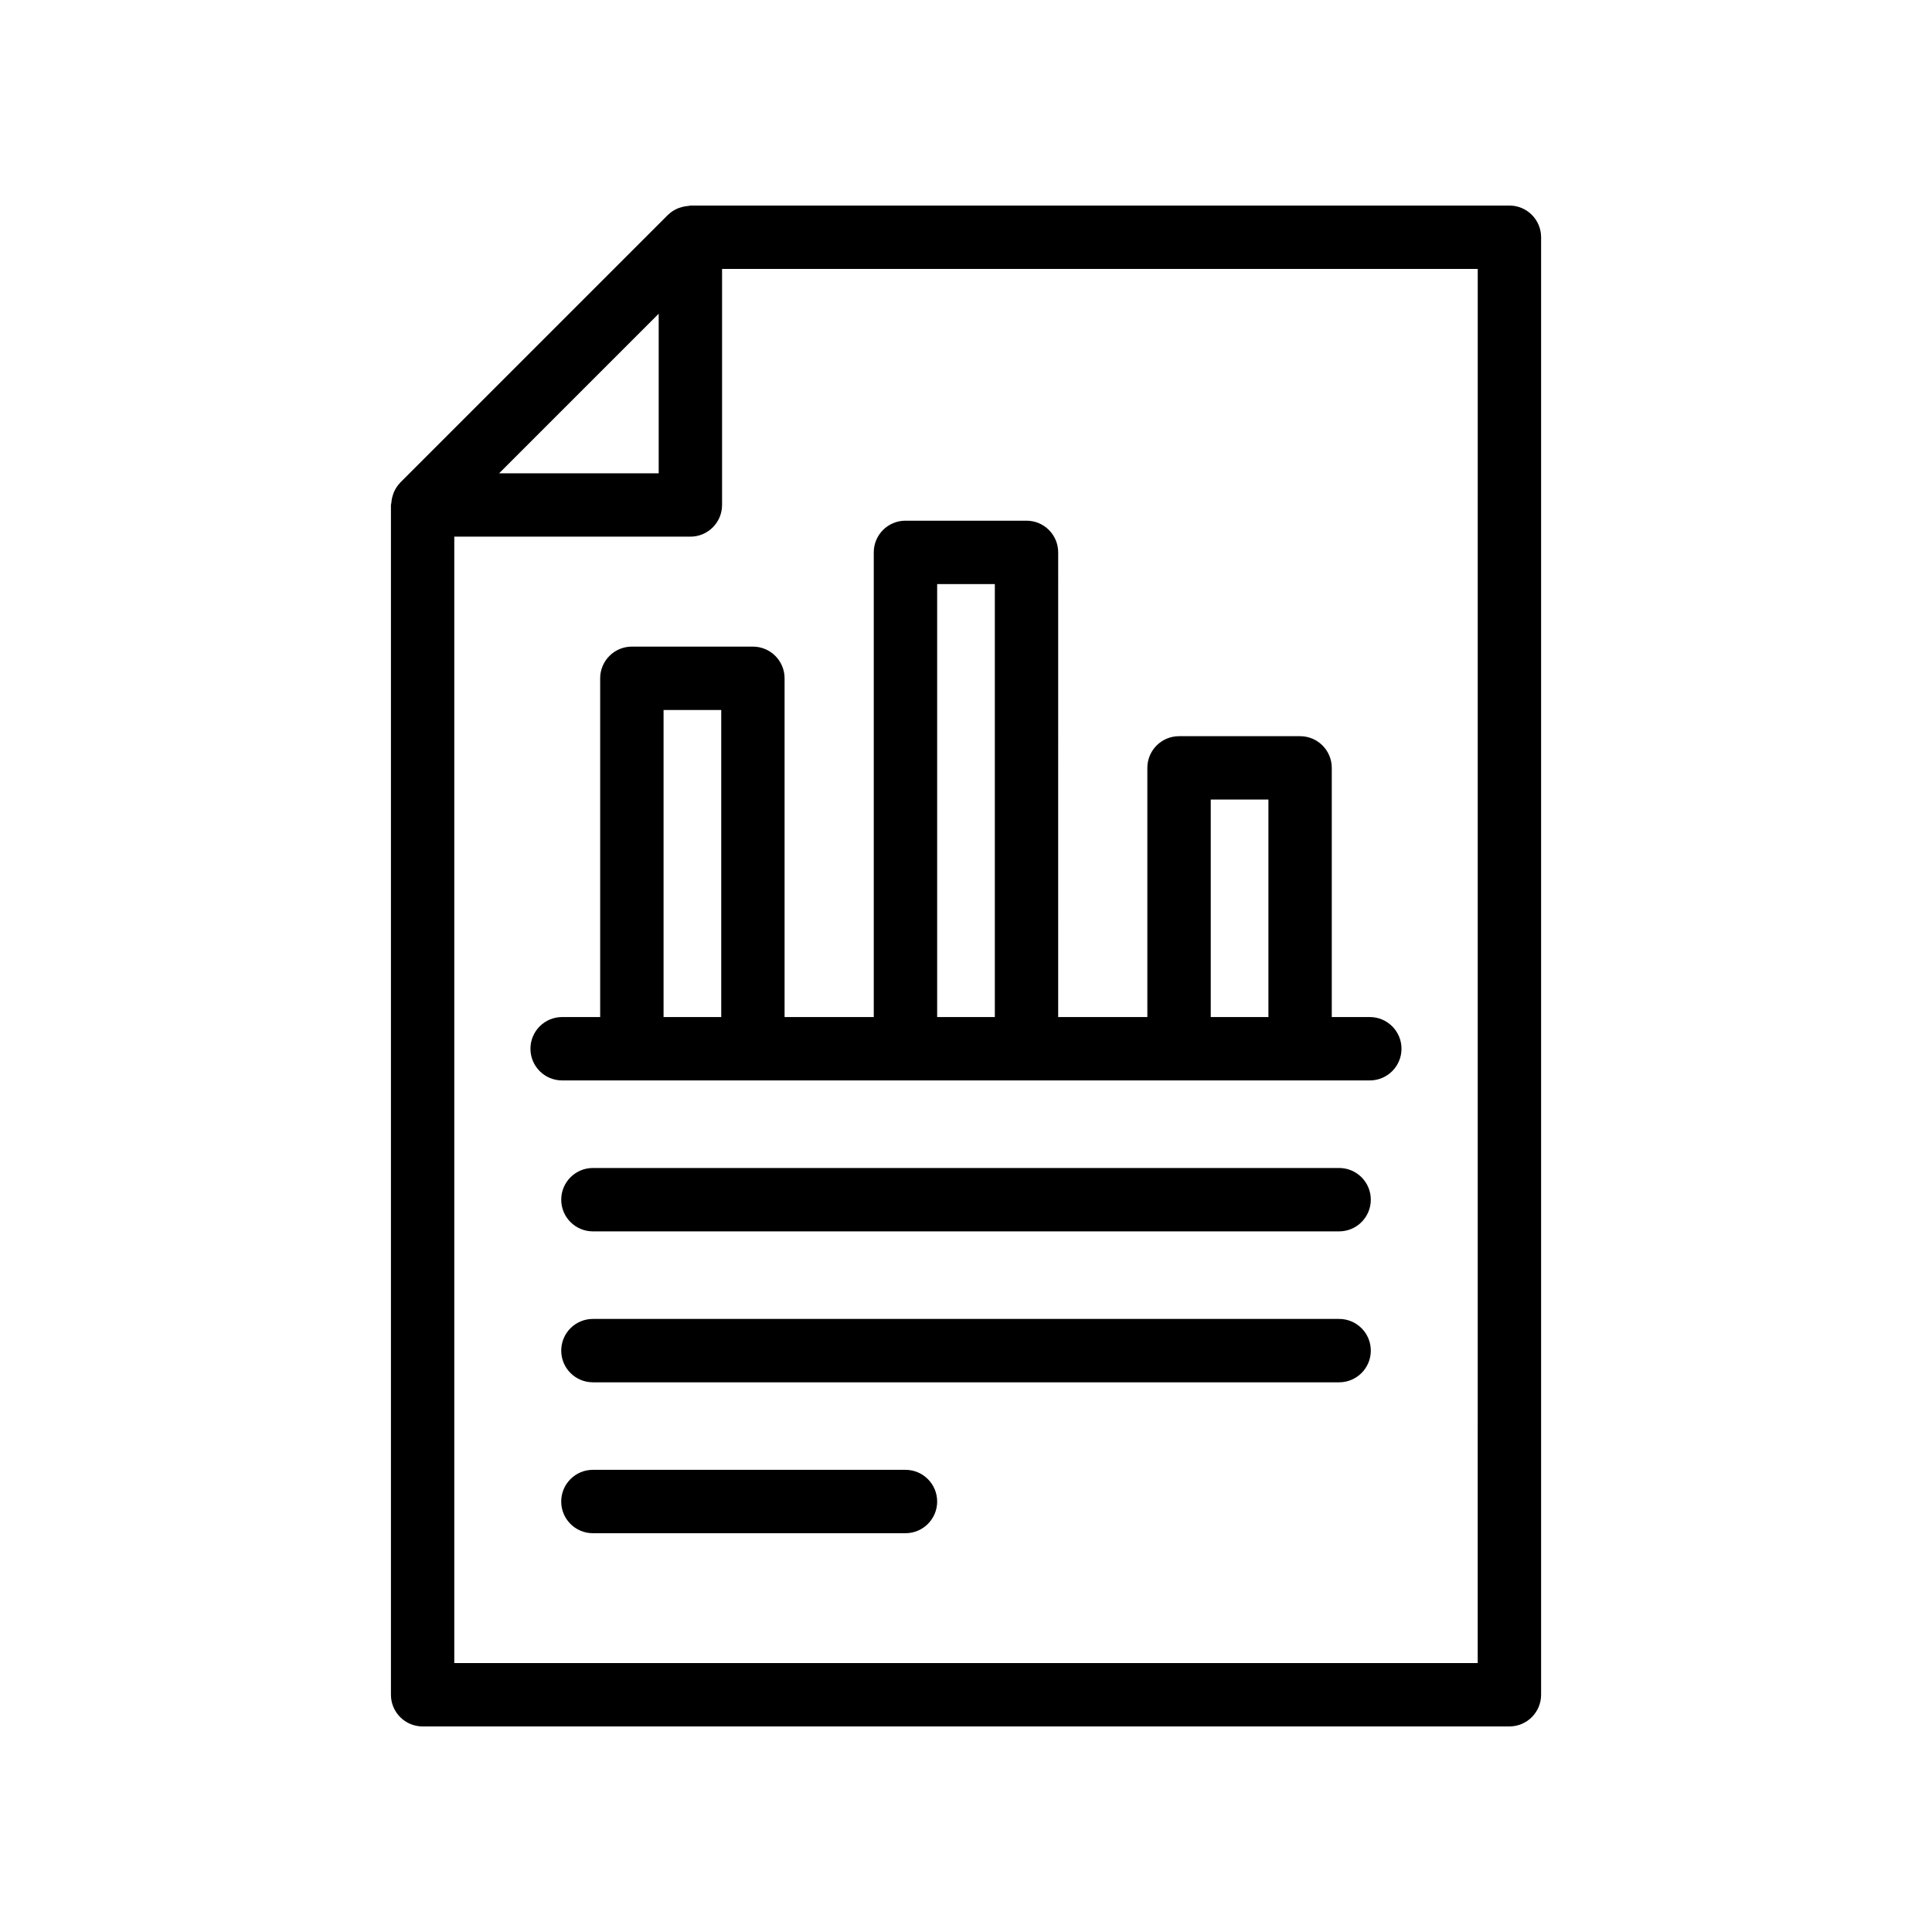
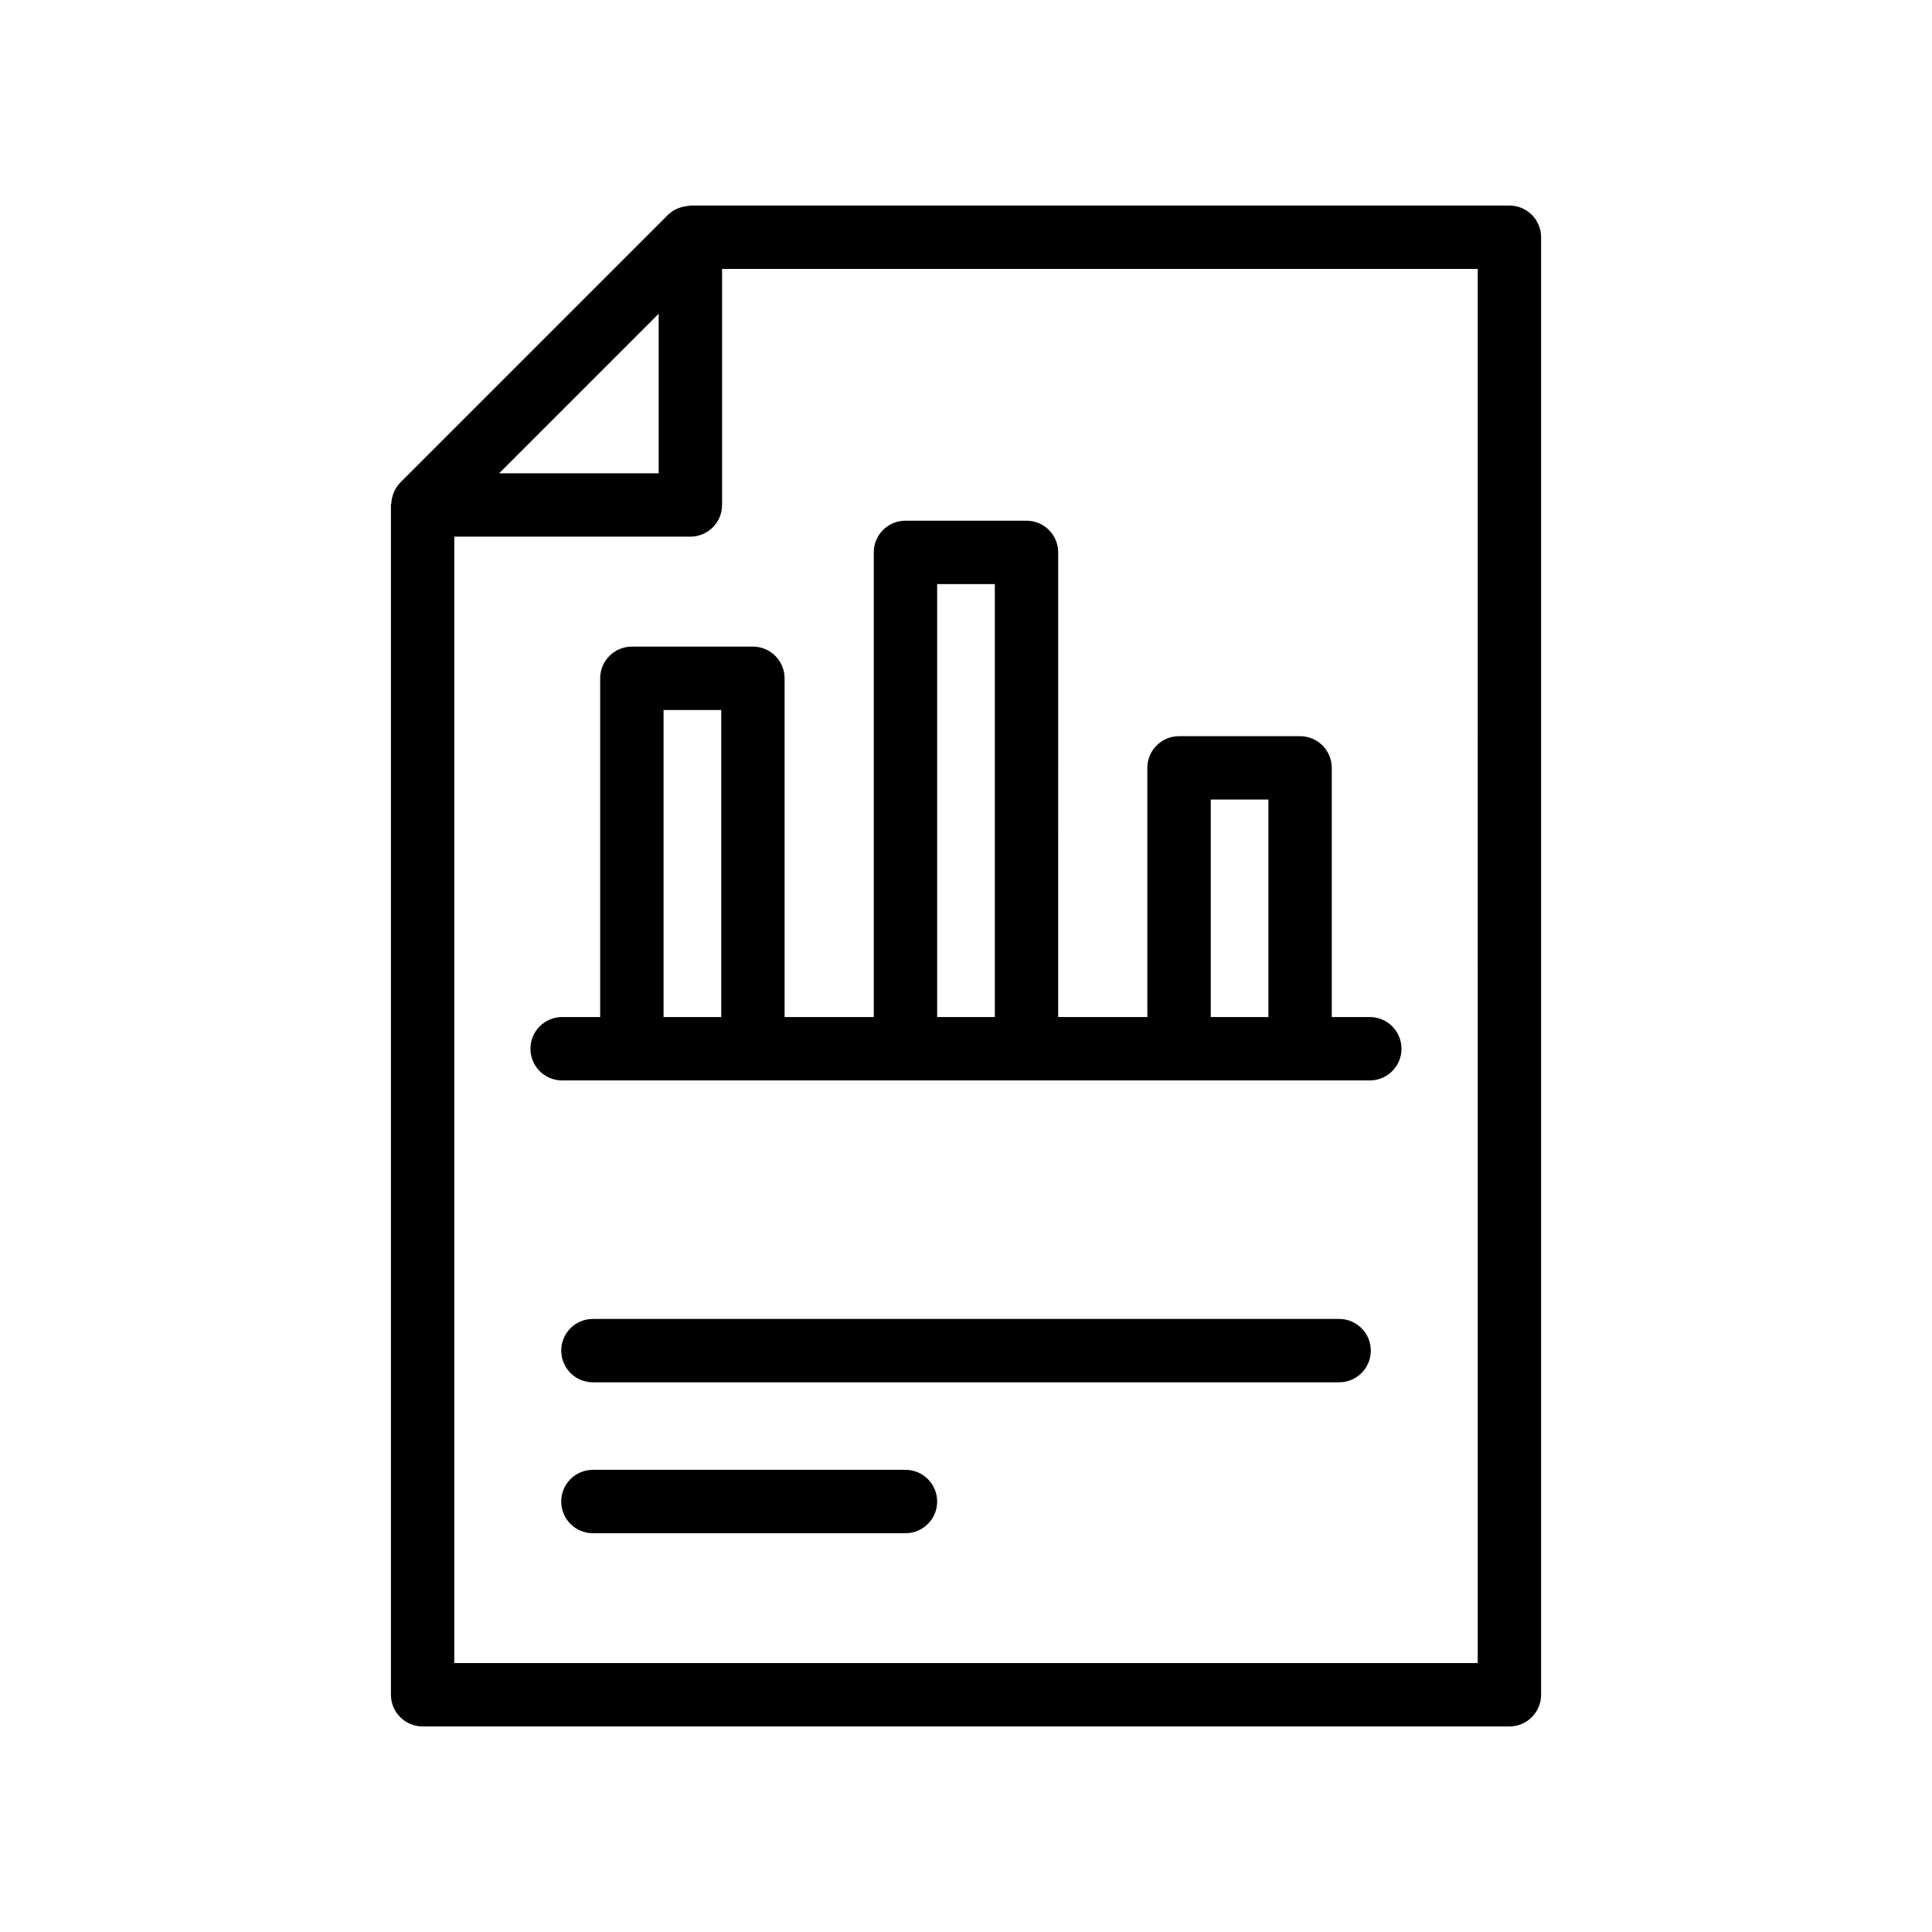
<svg xmlns="http://www.w3.org/2000/svg" fill="#000000" width="800px" height="800px" version="1.1" viewBox="144 144 512 512">
  <g>
    <path d="m544.01 601.52c4.641 0 8.398-3.758 8.398-8.398v-386.25c0-4.637-3.754-8.398-8.398-8.398l-217.06 0.004c-0.176 0-0.332 0.09-0.508 0.102-0.75 0.047-1.473 0.191-2.184 0.434-0.266 0.09-0.527 0.16-0.781 0.277-0.883 0.406-1.719 0.918-2.434 1.629-0.008 0.008-0.02 0.012-0.027 0.02l-70.953 70.949c-0.035 0.035-0.043 0.082-0.078 0.113-0.664 0.688-1.164 1.48-1.551 2.32-0.129 0.281-0.207 0.566-0.309 0.859-0.227 0.676-0.363 1.359-0.41 2.07-0.016 0.195-0.113 0.375-0.113 0.574v315.3c0 4.637 3.754 8.398 8.398 8.398zm-225.45-374.38v42.289h-42.289zm217.05 357.59h-271.22v-298.51h62.566c4.641 0 8.398-3.758 8.398-8.398v-62.555h200.26z" />
    <path d="m311.45 315.36c-4.641 0-8.398 3.758-8.398 8.398v89.77h-10.078c-4.641 0-8.398 3.758-8.398 8.398 0 4.637 3.754 8.398 8.398 8.398h214.04c4.641 0 8.398-3.758 8.398-8.398 0-4.637-3.754-8.398-8.398-8.398h-10.078v-66.031c0-4.637-3.754-8.398-8.398-8.398h-32.078c-4.641 0-8.398 3.758-8.398 8.398v66.031h-23.633l0.004-123.14c0-4.637-3.754-8.398-8.398-8.398h-32.078c-4.641 0-8.398 3.758-8.398 8.398v123.14h-23.633v-89.77c0-4.637-3.754-8.398-8.398-8.398zm153.41 40.531h15.285v57.633h-15.285zm-72.504-57.102h15.285v114.74h-15.285zm-72.504 114.74v-81.371h15.285v81.371z" />
-     <path d="m498.88 453.53h-197.75c-4.641 0-8.398 3.758-8.398 8.398 0 4.637 3.754 8.398 8.398 8.398h197.75c4.641 0 8.398-3.758 8.398-8.398s-3.754-8.398-8.395-8.398z" />
    <path d="m498.88 493.53h-197.75c-4.641 0-8.398 3.758-8.398 8.398 0 4.637 3.754 8.398 8.398 8.398h197.75c4.641 0 8.398-3.758 8.398-8.398s-3.754-8.398-8.395-8.398z" />
    <path d="m383.96 533.52h-82.836c-4.641 0-8.398 3.758-8.398 8.398 0 4.637 3.754 8.398 8.398 8.398h82.836c4.641 0 8.398-3.758 8.398-8.398-0.004-4.637-3.758-8.398-8.398-8.398z" />
  </g>
</svg>